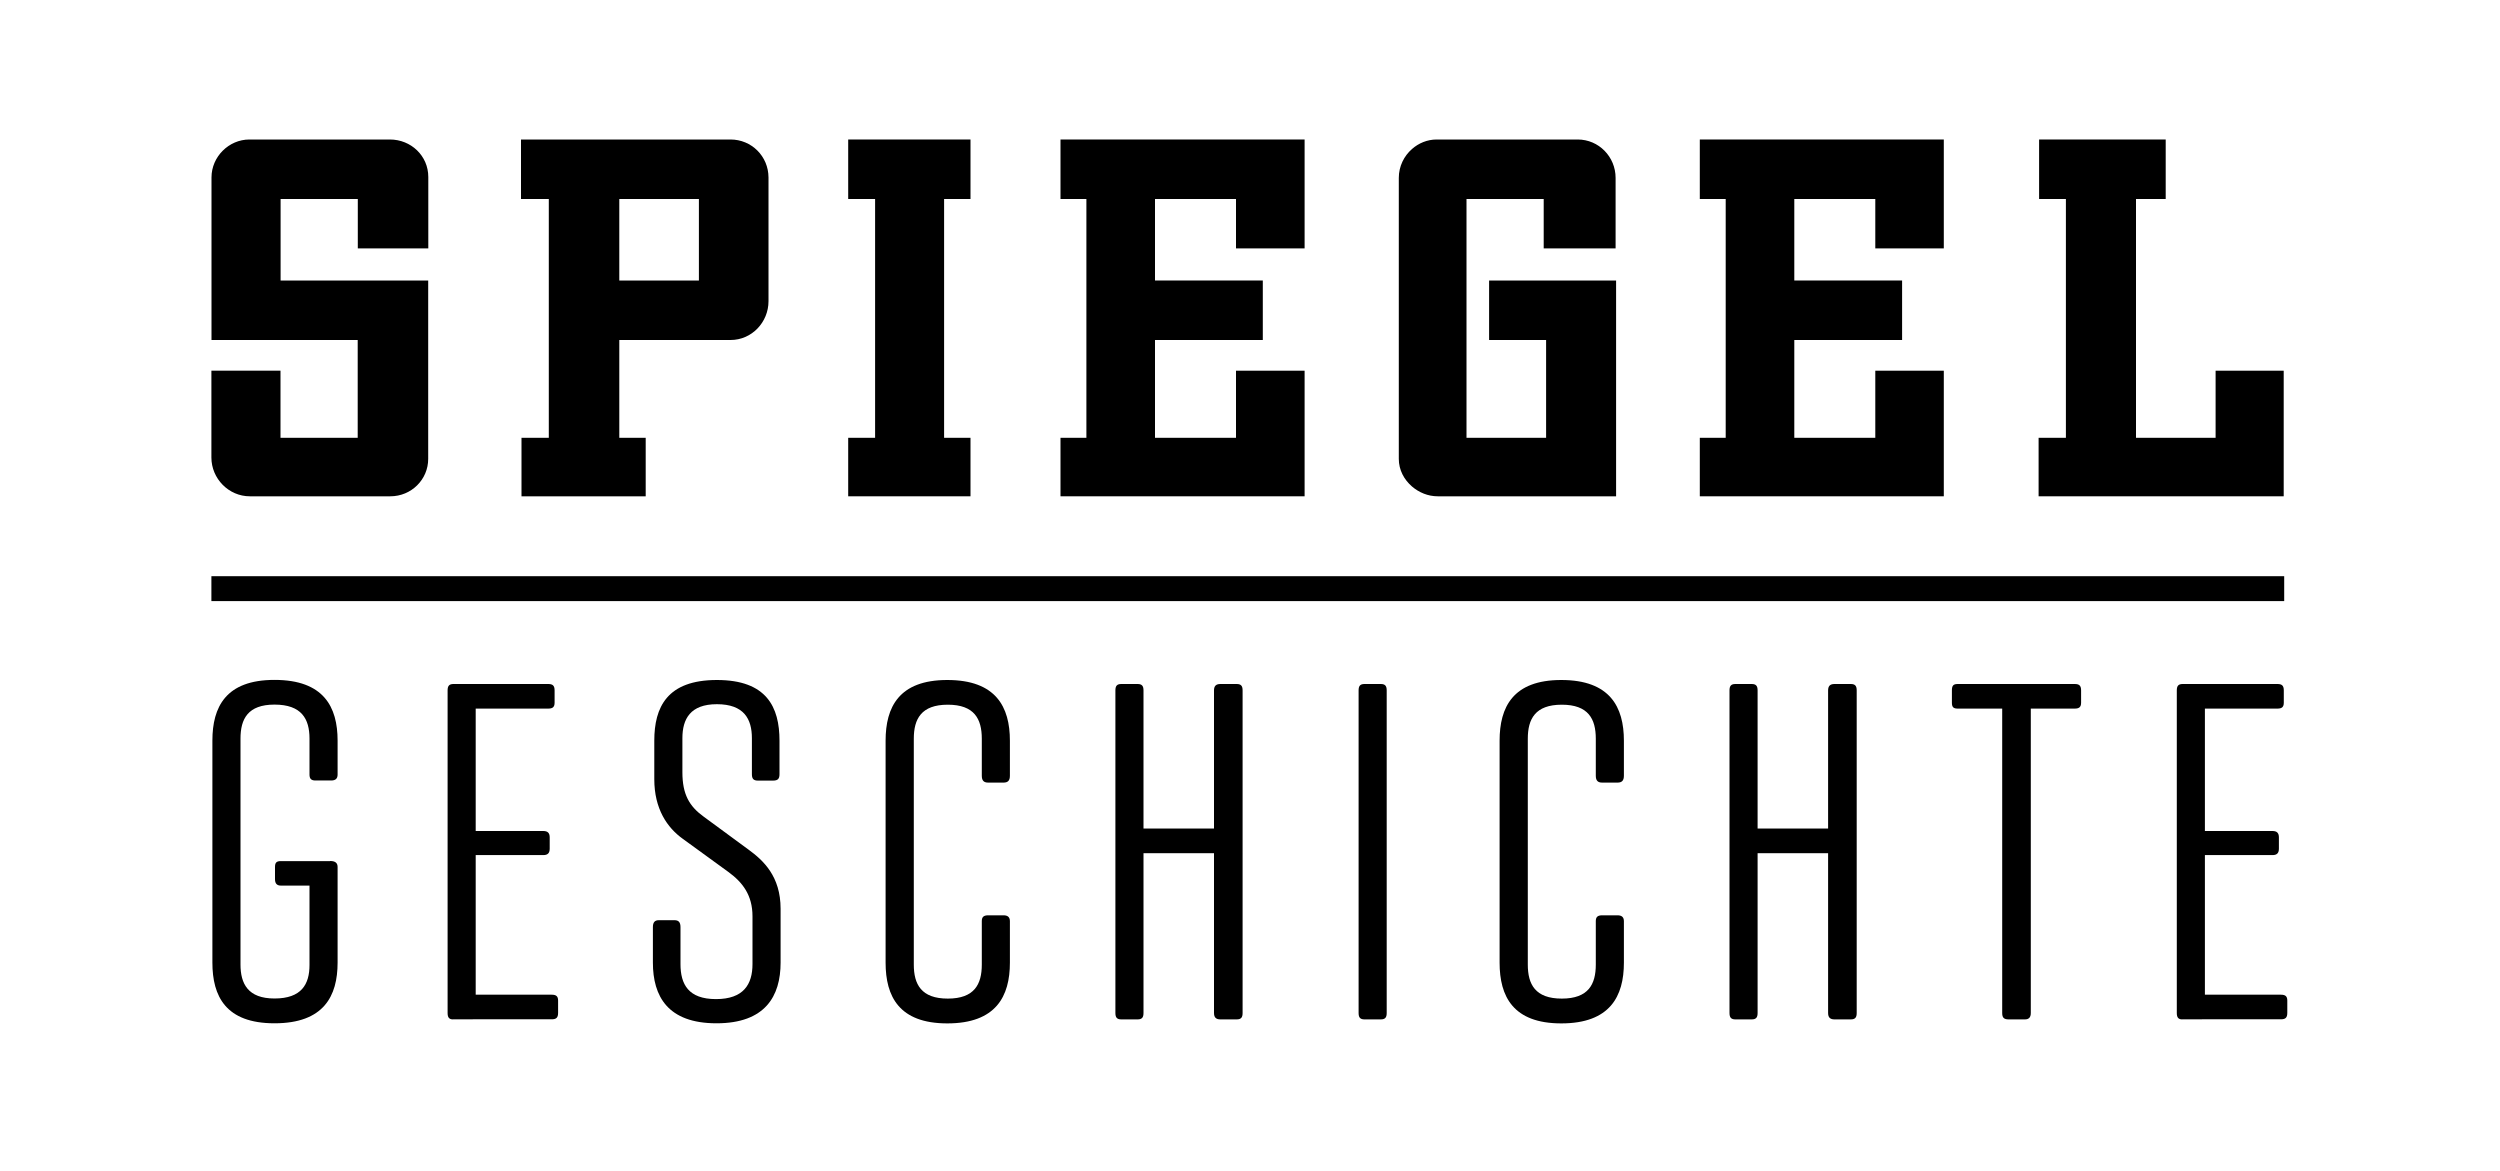
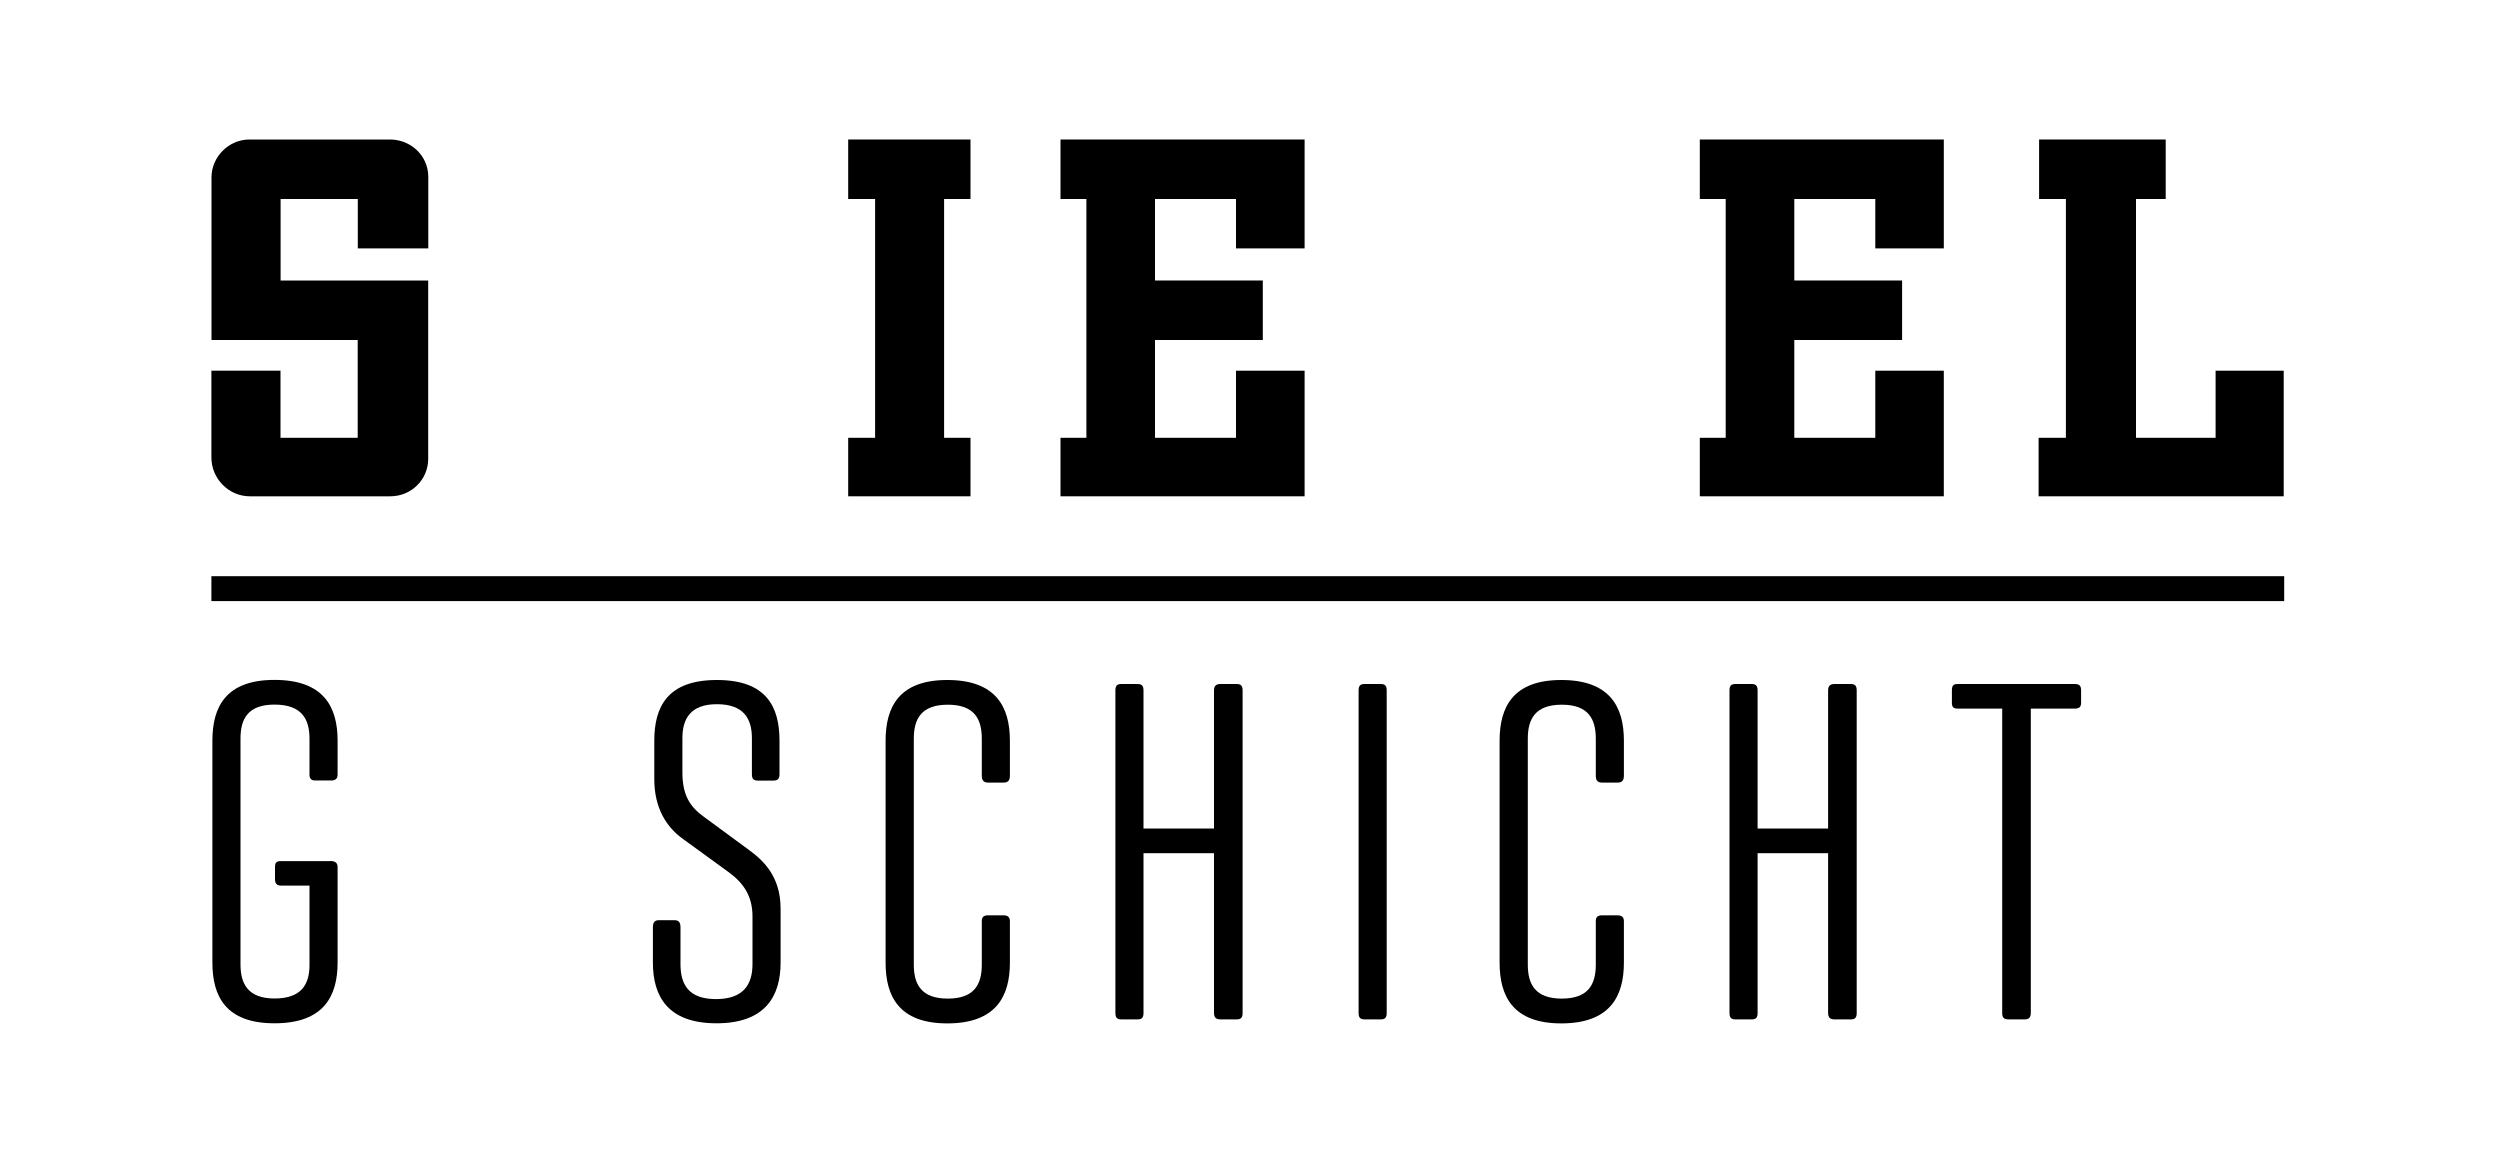
<svg xmlns="http://www.w3.org/2000/svg" version="1.1" id="Spiegel_x5F_05" x="0px" y="0px" viewBox="0 0 2500 1170.7" style="enable-background:new 0 0 2500 1170.7;" xml:space="preserve">
  <style type="text/css">
	.st0{fill:#000;;}
</style>
  <g id="Geschichte">
    <path class="st0" d="M330.2,861c4.4,0,7.4,1.5,7.4,5.9v95.7c0,33.5-13.8,60.7-63.1,60.7c-48.8,0-62.1-27.1-62.1-60.7v-222   c0-33.5,13.3-60.7,62.1-60.7c49.3,0,63.1,27.1,63.1,60.7v34c0,3.9-2,5.9-6.4,5.9h-15.8c-4.4,0-5.9-2-5.9-5.9v-36   c0-19.7-7.9-34-35-34c-26.6,0-34,14.3-34,34v225.9c0,19.2,7.4,34,34,34c27.1,0,35-14.3,35-33.5v-79.4h-28.6c-3.9,0-5.9-2-5.9-6.4   V867c0-4.4,1.5-5.9,5.9-5.9H330.2z" />
-     <path class="st0" d="M453,1019.4c-3.9,0-5.4-2-5.4-6.4V690.4c0-4.4,1.5-6.4,5.9-6.4h94.7c4.4,0,6.4,1.5,6.4,6.4v12.3   c0,4.4-2,5.9-6.4,5.9h-72.5V831h67.6c4.4,0,6.4,2,6.4,6.4v11.3c0,4.4-2,6.4-6.4,6.4h-67.6v139.6h76c4.4,0,6.4,1.5,6.4,5.9v12.3   c0,4.9-2,6.4-6.4,6.4H453z" />
    <path class="st0" d="M751.9,738.2c0-19.2-7.9-34-35-34c-26.6,0-34.5,14.8-34.5,34v34c0,22.2,6.9,34,21.2,44.4l44.9,33   c14.8,10.8,32.1,26.6,32.1,59.2v53.8c0,33.5-15.3,60.7-64.1,60.7c-48.8,0-63.6-27.1-63.6-60.7v-35.5c0-4.9,2-6.9,5.9-6.9h15.8   c3.9,0,5.9,2,5.9,6.9v37c0,20.2,7.9,35,35.5,35c27.6,0,36.5-14.8,36.5-35v-47.8c0-21.2-9.9-34-24.2-44.4l-45.4-33   c-15.8-11.3-28.6-30.1-28.6-59.7v-38.5c0-33.5,12.8-60.7,62.6-60.7c49.8,0,62.6,27.1,62.6,60.7v33.5c0,4.4-1.5,6.4-6.4,6.4h-15.3   c-4.4,0-5.9-2-5.9-6.4V738.2z" />
    <path class="st0" d="M1009.9,962.7c0,33.5-13.8,60.7-62.6,60.7c-48.3,0-61.7-27.1-61.7-60.7v-222c0-33.5,13.3-60.7,61.7-60.7   c48.8,0,62.6,27.1,62.6,60.7v35c0,4.9-2,6.9-6.4,6.9h-15.3c-4.4,0-6.4-2-6.4-6.9v-37c0-19.7-7.4-34-34-34c-26.6,0-34,14.3-34,34   v225.9c0,19.7,7.4,34,34,34c26.6,0,34-14.3,34-34v-43.4c0-3.9,1.5-5.9,6.4-5.9h15.3c4.4,0,6.4,2,6.4,5.9V962.7z" />
    <path class="st0" d="M1143.5,828.5h70.5V690.4c0-4.4,2-6.4,6.4-6.4h16.3c4.4,0,5.9,2,5.9,6.4V1013c0,4.4-1.5,6.4-5.9,6.4h-16.3   c-4.4,0-6.4-2-6.4-6.4V853.2h-70.5V1013c0,4.4-1.5,6.4-5.9,6.4h-16.3c-4.4,0-5.9-2-5.9-6.4V690.4c0-4.4,1.5-6.4,5.9-6.4h16.3   c4.4,0,5.9,2,5.9,6.4V828.5z" />
    <path class="st0" d="M1386.7,1013c0,4.4-1.5,6.4-5.9,6.4h-16.3c-4.4,0-5.9-2-5.9-6.4V690.4c0-4.4,1.5-6.4,5.9-6.4h16.3   c4.4,0,5.9,2,5.9,6.4V1013z" />
    <path class="st0" d="M1623.9,962.7c0,33.5-13.8,60.7-62.6,60.7c-48.3,0-61.7-27.1-61.7-60.7v-222c0-33.5,13.3-60.7,61.7-60.7   c48.8,0,62.6,27.1,62.6,60.7v35c0,4.9-2,6.9-6.4,6.9h-15.3c-4.4,0-6.4-2-6.4-6.9v-37c0-19.7-7.4-34-34-34c-26.6,0-34,14.3-34,34   v225.9c0,19.7,7.4,34,34,34c26.6,0,34-14.3,34-34v-43.4c0-3.9,1.5-5.9,6.4-5.9h15.3c4.4,0,6.4,2,6.4,5.9V962.7z" />
    <path class="st0" d="M1757.6,828.5h70.5V690.4c0-4.4,2-6.4,6.4-6.4h16.3c4.4,0,5.9,2,5.9,6.4V1013c0,4.4-1.5,6.4-5.9,6.4h-16.3   c-4.4,0-6.4-2-6.4-6.4V853.2h-70.5V1013c0,4.4-1.5,6.4-5.9,6.4h-16.3c-4.4,0-5.9-2-5.9-6.4V690.4c0-4.4,1.5-6.4,5.9-6.4h16.3   c4.4,0,5.9,2,5.9,6.4V828.5z" />
    <path class="st0" d="M2074.7,684c4.4,0,6.4,1.5,6.4,6.4v12.3c0,4.4-2,5.9-6.4,5.9h-43.9V1013c0,4.4-2,6.4-5.9,6.4h-16.3   c-4.9,0-6.4-2-6.4-6.4V708.6h-44.4c-4.4,0-5.9-1.5-5.9-5.9v-12.3c0-4.9,1.5-6.4,5.9-6.4H2074.7z" />
-     <path class="st0" d="M2182.2,1019.4c-3.9,0-5.4-2-5.4-6.4V690.4c0-4.4,1.5-6.4,5.9-6.4h94.7c4.4,0,6.4,1.5,6.4,6.4v12.3   c0,4.4-2,5.9-6.4,5.9h-72.5V831h67.6c4.4,0,6.4,2,6.4,6.4v11.3c0,4.4-2,6.4-6.4,6.4h-67.6v139.6h76c4.4,0,6.4,1.5,6.4,5.9v12.3   c0,4.9-2,6.4-6.4,6.4H2182.2z" />
  </g>
  <rect id="Linie" x="211.4" y="576.2" class="st0" width="2072.8" height="24.9" />
  <g id="Spiegel">
    <path class="st0" d="M389.9,139.5h-98.5h-42c-20.6,0-37.9,17.3-37.9,37.9V340h42h104.2v97.8h-35.2h-42v-67.1h-27.1h-42v86.8   c0,21.1,17.3,38.8,38.4,38.8h42h98.5c21.1,0,37.9-16.8,37.9-37.4V280.5H322.6h-42V199h42h35.2v49.4h42h28.5v-71.4   C428.3,155.8,411,139.5,389.9,139.5z" />
-     <path class="st0" d="M730.5,139.5H563h-42v8.6V199h14h13.8v238.8H535h-13.5v49.6v8.9h42h82.2v-58.5h-26.4V340h42h69.3   c21.1,0,37.9-17.7,37.9-38.8V177.4C768.4,156.3,751.6,139.5,730.5,139.5z M698.9,280.5h-37.6h-42V199h42h37.6V280.5z" />
    <polygon class="st0" points="848.2,139.5 848.2,146 848.2,199 864.8,199 875.1,199 875.1,437.8 848.2,437.8 848.2,496.3    890.2,496.3 970.5,496.3 970.5,437.8 944.1,437.8 944.1,199 970.5,199 970.5,139.5 890.2,139.5  " />
    <polygon class="st0" points="1077.3,139.5 1060.5,139.5 1060.5,199 1077.3,199 1086.4,199 1086.4,437.8 1077.3,437.8 1060.5,437.8    1060.5,496.3 1077.3,496.3 1102.5,496.3 1304.6,496.3 1304.6,370.7 1278,370.7 1236,370.7 1236,437.8 1197,437.8 1155,437.8    1155,340 1197,340 1262.8,340 1262.8,280.5 1197,280.5 1155,280.5 1155,199 1197,199 1236,199 1236,248.4 1278,248.4 1304.6,248.4    1304.6,139.5 1102.5,139.5  " />
-     <path class="st0" d="M1508.5,280.5h-19.4V340h19.4h22.5h15.1v97.8h-37.6h-42V199h42h35.2v49.4h42h29.9v-70.5   c0-21.1-16.8-38.4-37.9-38.4h-99h-42c-9.5,0-18.1,3.7-24.7,9.5c-8,7-13.2,17.3-13.2,28.9v70.5v122.3v88.2c0,11,5.2,20.7,13.2,27.6   c7,6,16,9.8,25.7,9.8h42h136.4V280.5h-85.1H1508.5z" />
    <polygon class="st0" points="1699.8,139.5 1699.8,150.2 1699.8,199 1711.4,199 1725.7,199 1725.7,437.8 1711.9,437.8 1699.8,437.8    1699.8,496.3 1711.9,496.3 1741.8,496.3 1943.8,496.3 1943.8,370.7 1917.3,370.7 1875.3,370.7 1875.3,437.8 1836.3,437.8    1794.3,437.8 1794.3,340 1836.3,340 1902.1,340 1902.1,280.5 1836.3,280.5 1794.3,280.5 1794.3,199 1836.3,199 1875.3,199    1875.3,248.4 1917.3,248.4 1943.8,248.4 1943.8,139.5 1741.8,139.5  " />
    <polygon class="st0" points="2215.6,370.7 2215.6,437.8 2178,437.8 2136,437.8 2136,199 2165.7,199 2165.7,139.5 2081.1,139.5    2052.8,139.5 2039.1,139.5 2039.1,199 2052.8,199 2065.9,199 2065.9,437.8 2052.8,437.8 2038.6,437.8 2038.6,496.3 2052.8,496.3    2080.6,496.3 2283.7,496.3 2283.7,370.7 2257.6,370.7  " />
  </g>
</svg>